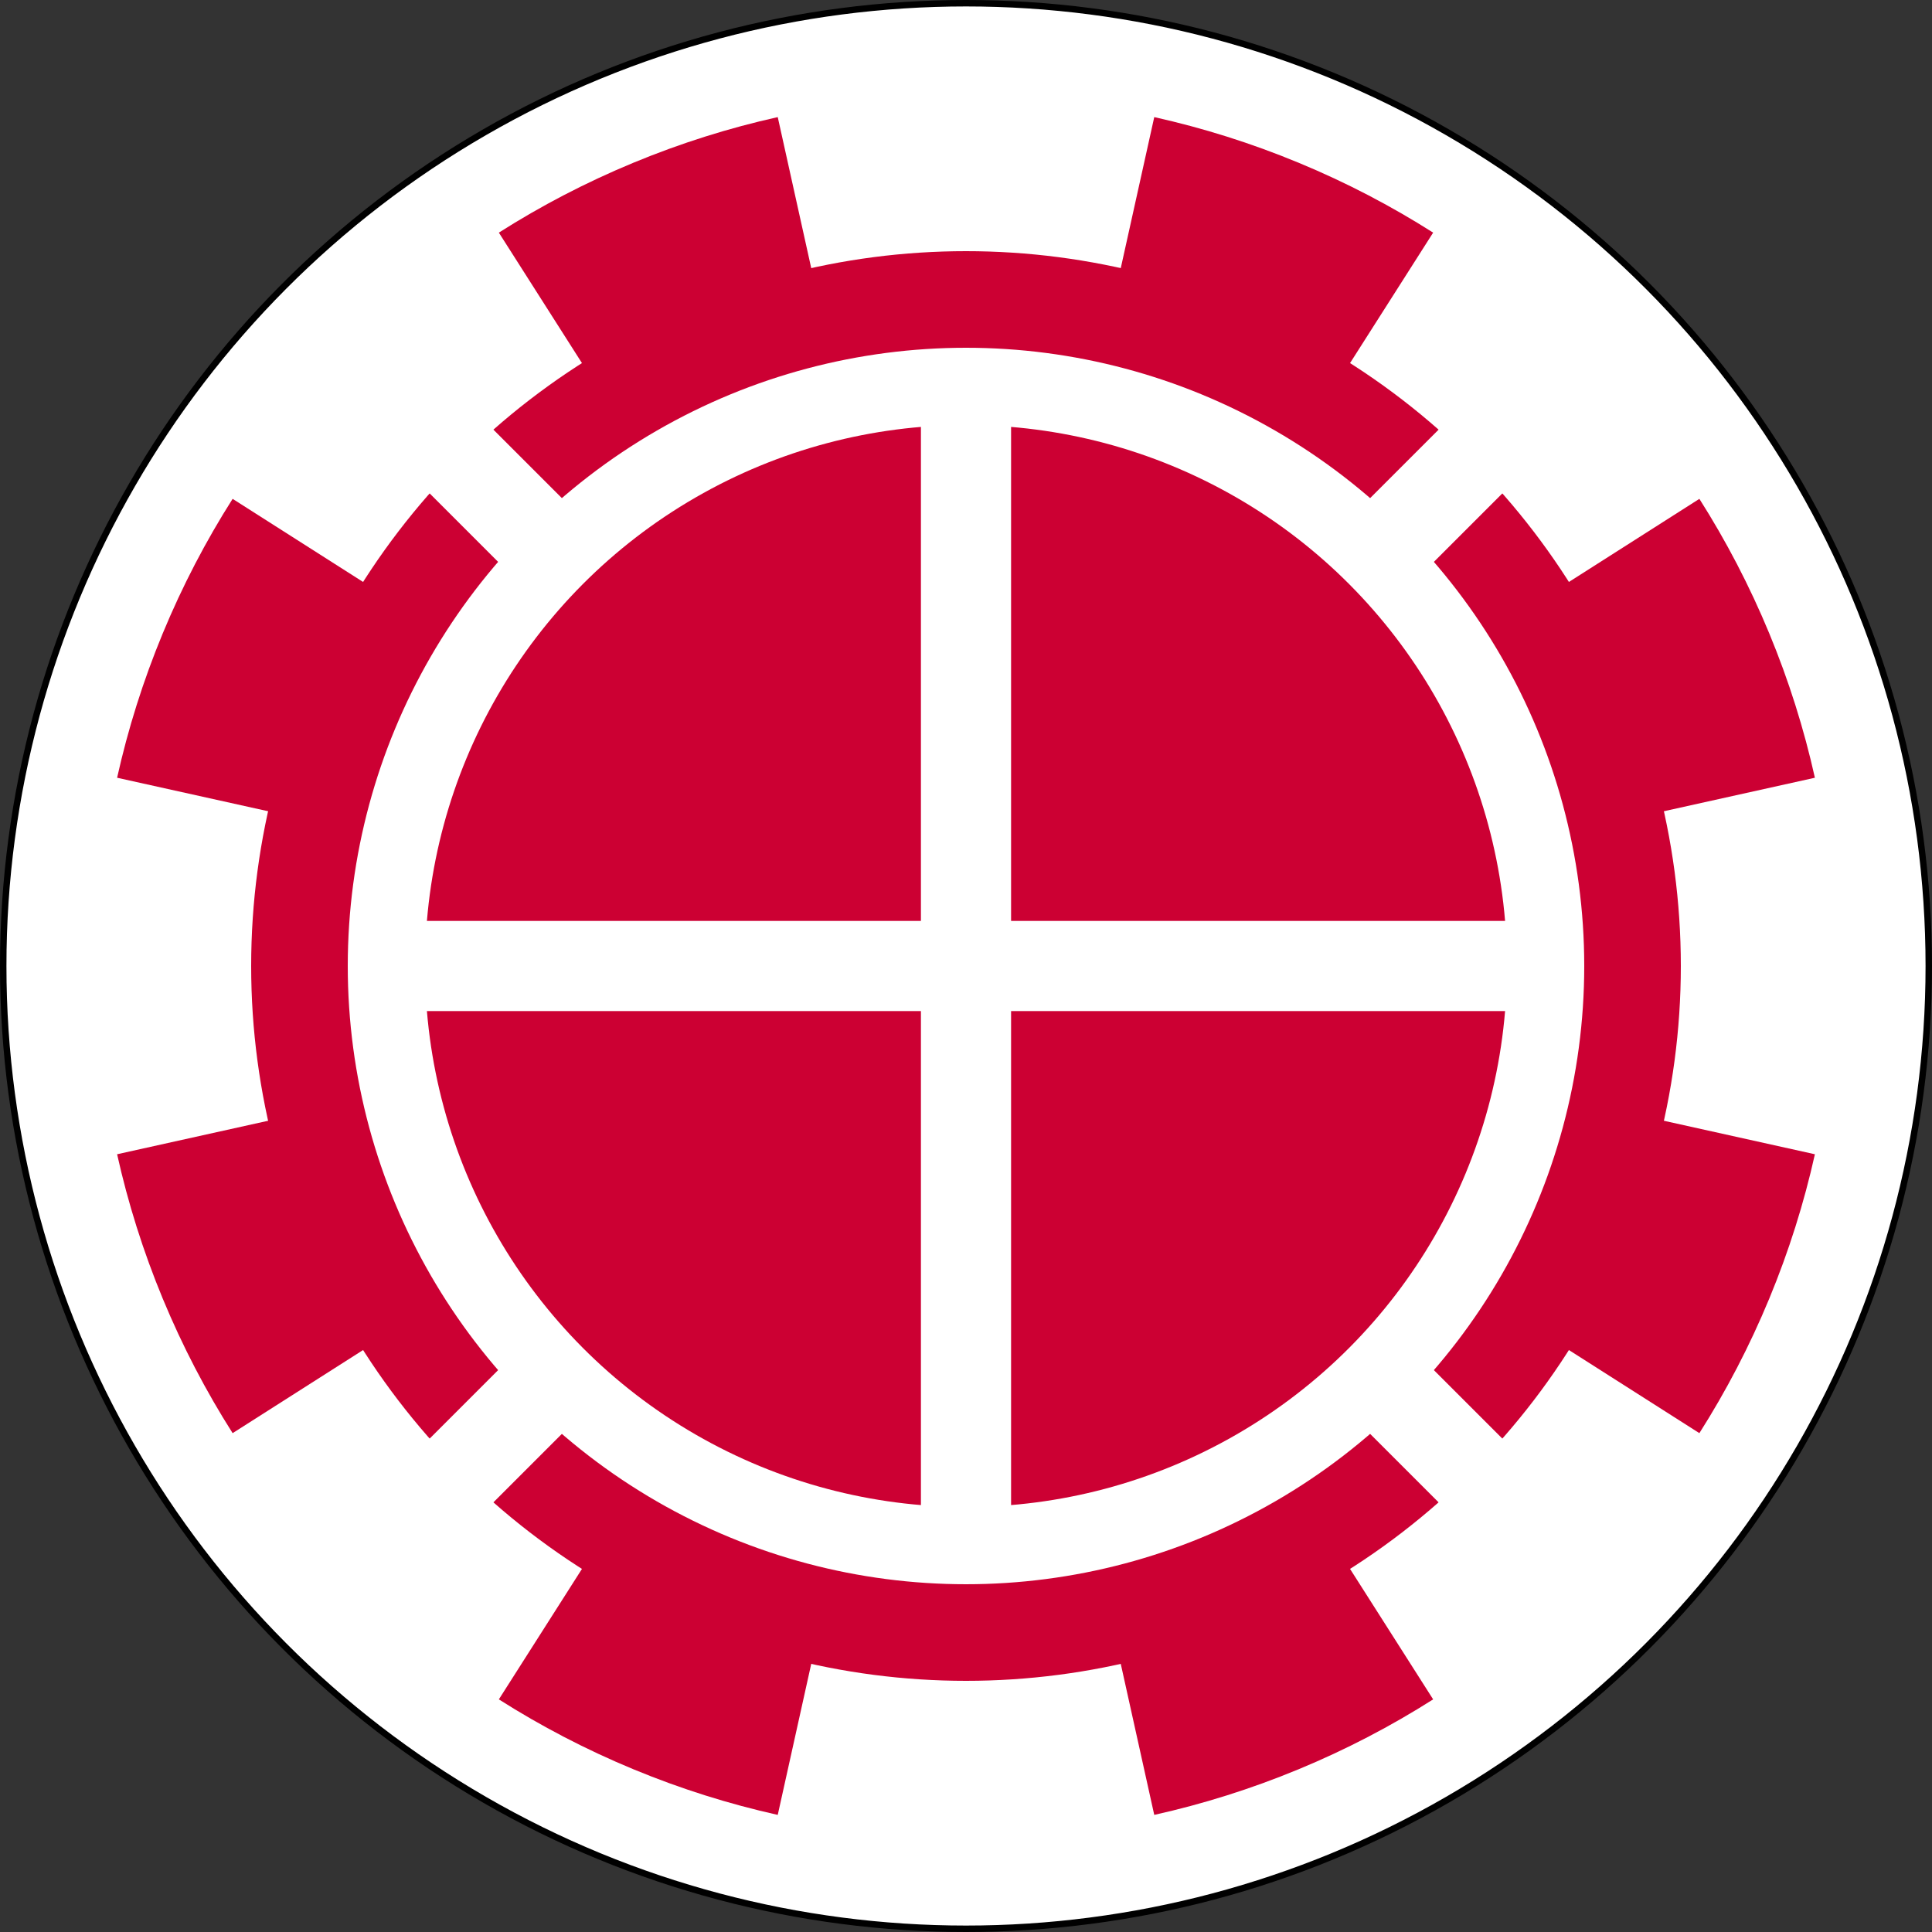
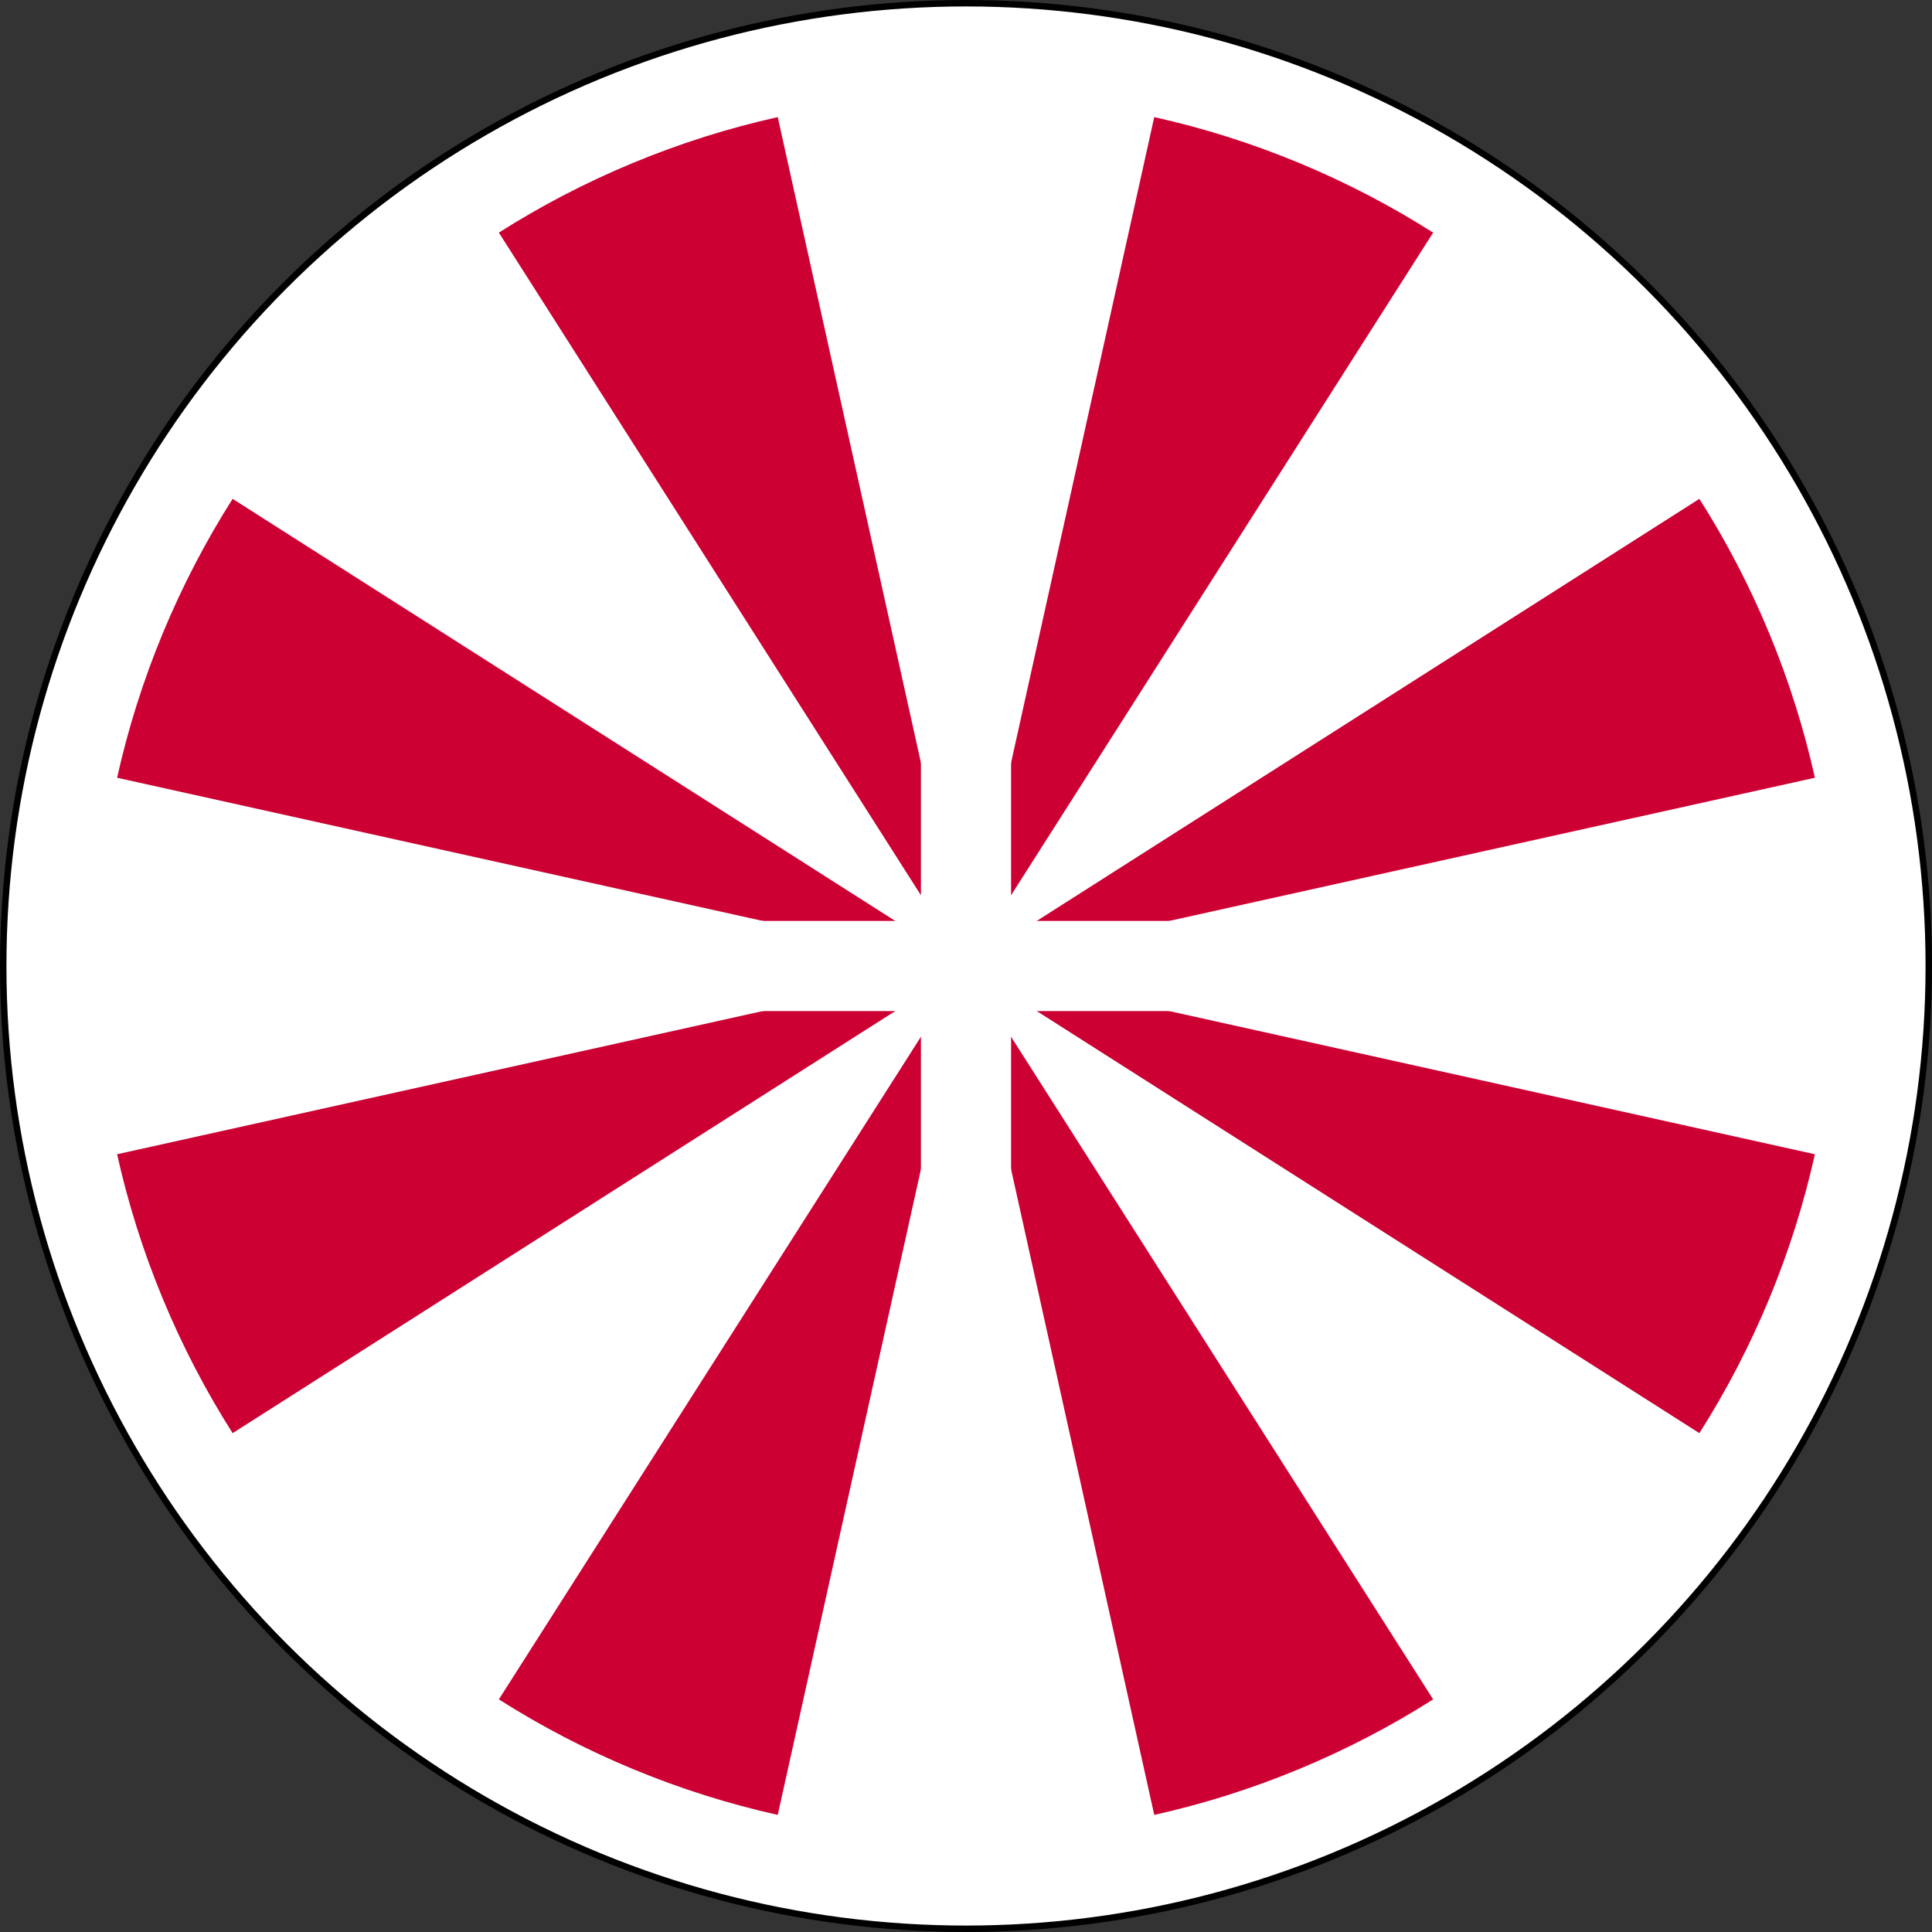
<svg xmlns="http://www.w3.org/2000/svg" xmlns:xlink="http://www.w3.org/1999/xlink" version="1.1" width="600" height="600" viewBox="-300 -300 600 600">
  <rect x="-300" y="-300" width="600" height="600" fill="#333333" stroke="none" />
  <title>US Army 35th Engineer Brigade Insignia</title>
  <defs>
-     <path id="Spoke01" d="M 0,-270 C -15.992,-270 -31.647,-268.604 -46.875,-265.938 L 0,0 46.875,-265.938 C 31.647,-268.604 15.992,-270 0,-270 z M 0,0 -46.875,265.938 C -31.647,268.604 -15.992,270 0,270 15.992,270 31.647,268.604 46.875,265.938 L 0,0 z" style="fill:#cc0033;stroke:none" />
+     <path id="Spoke01" d="M 0,-270 C -15.992,-270 -31.647,-268.604 -46.875,-265.938 L 0,0 46.875,-265.938 C 31.647,-268.604 15.992,-270 0,-270 z M 0,0 -46.875,265.938 C -31.647,268.604 -15.992,270 0,270 15.992,270 31.647,268.604 46.875,265.938 L 0,0 " style="fill:#cc0033;stroke:none" />
  </defs>
  <circle cx="0" cy="0" r="299" style="fill:white;stroke:black;stroke-width:2" />
  <use xlink:href="#Spoke01" transform="rotate(22.5)" />
  <use xlink:href="#Spoke01" transform="rotate(67.5)" />
  <use xlink:href="#Spoke01" transform="rotate(112.5)" />
  <use xlink:href="#Spoke01" transform="rotate(157.5)" />
-   <circle cx="0" cy="0" r="222" style="fill:#cc0033;stroke:none" />
-   <rect width="28" height="540" x="-14" y="-270" transform="rotate(45)" style="fill:white;stroke:none" />
-   <rect width="28" height="540" x="-14" y="-270" transform="rotate(315)" style="fill:white;stroke:none" />
-   <circle cx="0" cy="0" r="180" style="fill:#cc0033;stroke:white;stroke-width:24" />
  <path d="M -14,-172 H 14 V -14 H 172 V 14 H 14 V 172 H -14 V 14 H -172 V -14 H -14 V -172 z" style="fill:white;stroke:none" />
</svg>